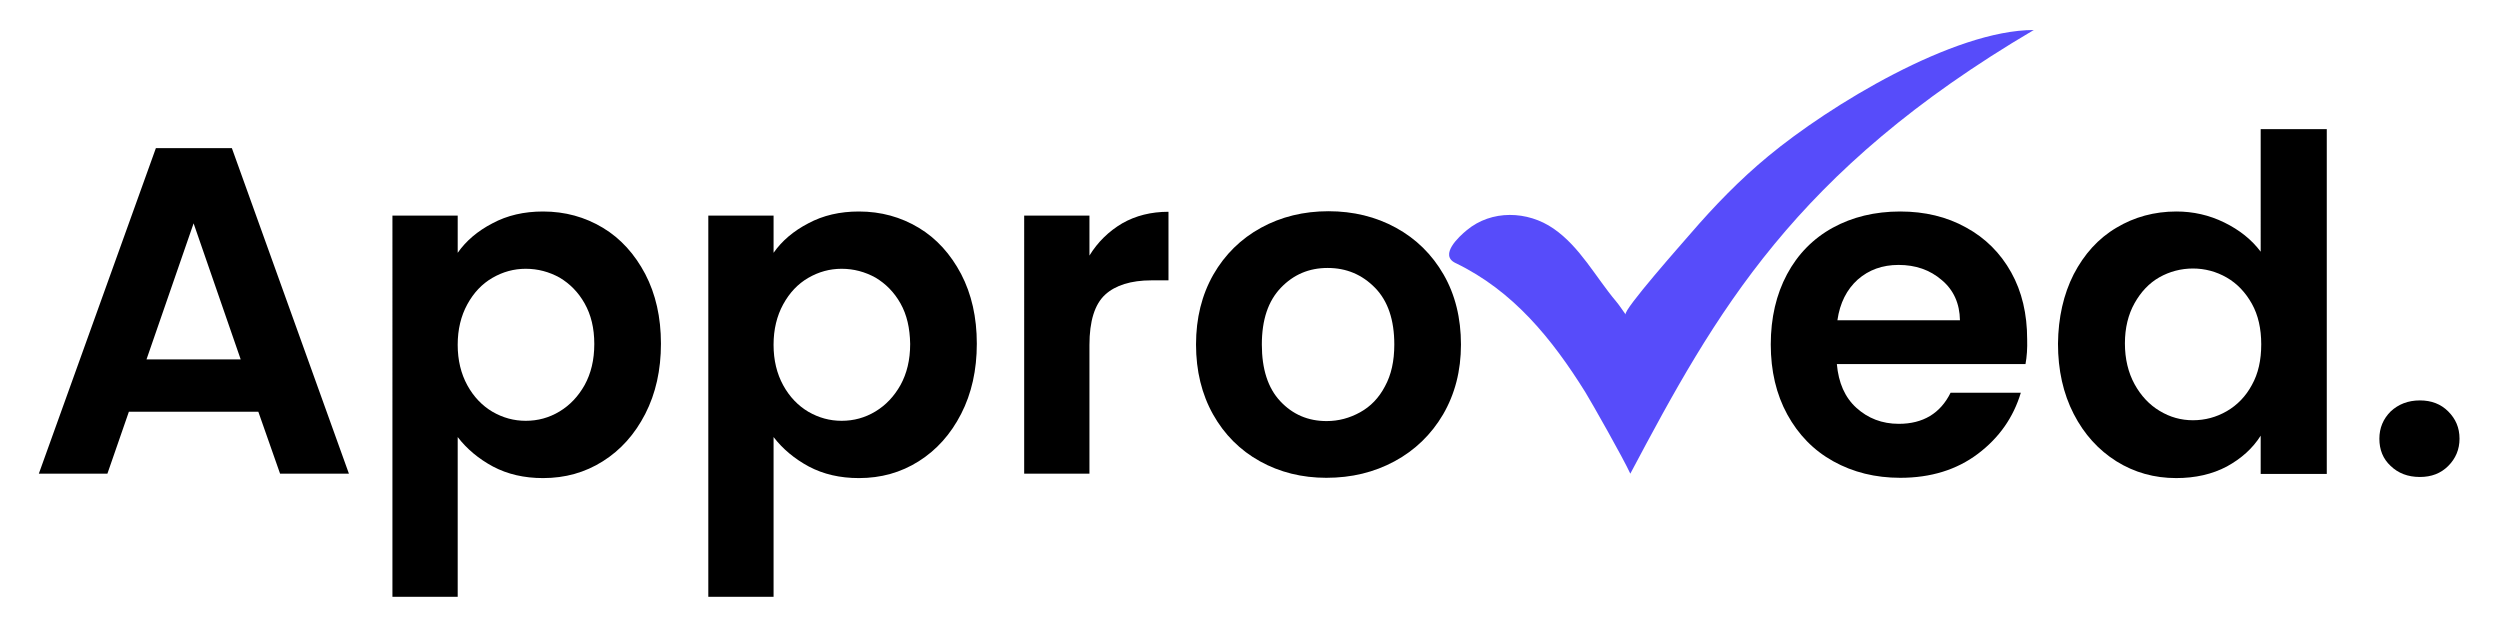
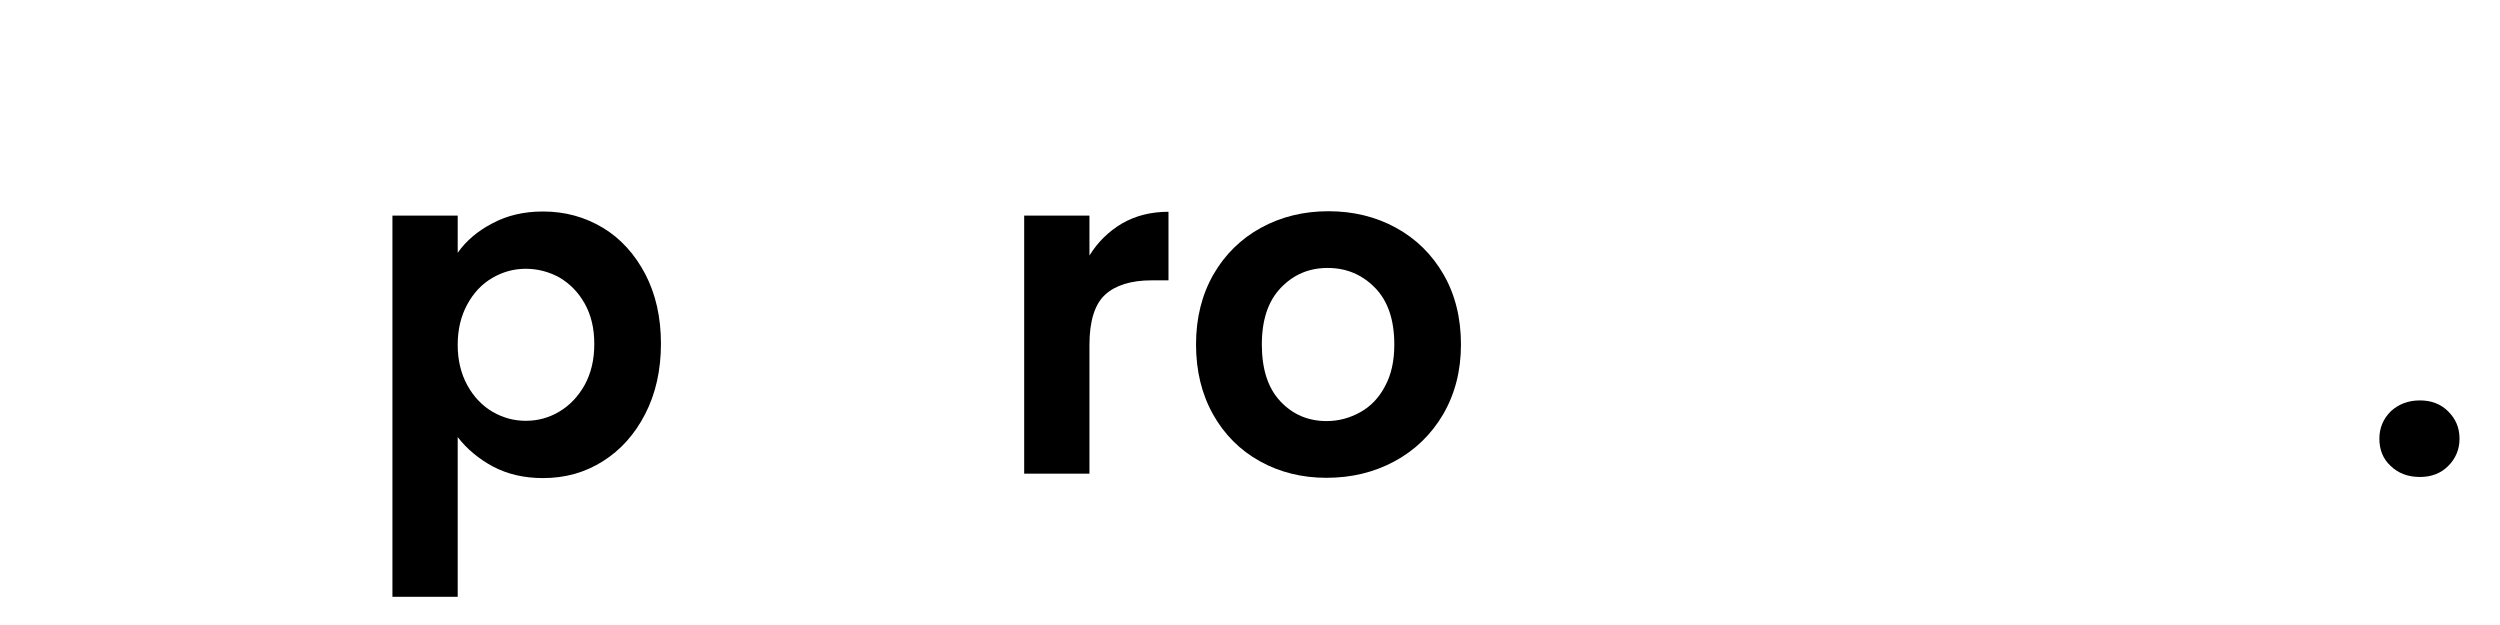
<svg xmlns="http://www.w3.org/2000/svg" id="Layer_1" x="0px" y="0px" viewBox="0 0 907.8 227" style="enable-background:new 0 0 907.8 227;" xml:space="preserve">
  <style type="text/css"> .st0{fill:#574CFA;} </style>
  <g>
    <g>
-       <path d="M93.8,149.5h-47L39,172H14.1L56.6,53.8h27.6L126.7,172h-25L93.8,149.5z M87.4,130.5L70.3,81.1l-17.1,49.4H87.4z" />
      <path d="M178.8,81.1c5.4-2.9,11.5-4.3,18.4-4.3c8,0,15.2,2,21.7,5.9s11.6,9.6,15.4,16.8c3.8,7.3,5.7,15.7,5.7,25.3 s-1.9,18.1-5.7,25.5c-3.8,7.4-8.9,13.1-15.4,17.2c-6.5,4.1-13.7,6.1-21.7,6.1c-6.9,0-12.9-1.4-18.2-4.2 c-5.2-2.8-9.5-6.4-12.8-10.7v58h-23.7V78.3h23.7v13.5C169.2,87.5,173.4,83.9,178.8,81.1z M212.3,110.2c-2.3-4.1-5.4-7.2-9.1-9.4 c-3.8-2.1-7.9-3.2-12.3-3.2c-4.3,0-8.3,1.1-12.1,3.3s-6.8,5.4-9.1,9.6c-2.3,4.2-3.5,9.1-3.5,14.7c0,5.6,1.2,10.5,3.5,14.7 s5.4,7.4,9.1,9.6c3.8,2.2,7.8,3.3,12.1,3.3c4.4,0,8.5-1.1,12.3-3.4c3.8-2.3,6.8-5.5,9.1-9.6c2.3-4.2,3.5-9.1,3.5-14.9 C215.8,119.1,214.6,114.3,212.3,110.2z" />
-       <path d="M293.5,81.1c5.4-2.9,11.5-4.3,18.4-4.3c8,0,15.2,2,21.7,5.9s11.6,9.6,15.4,16.8c3.8,7.3,5.7,15.7,5.7,25.3 s-1.9,18.1-5.7,25.5c-3.8,7.4-8.9,13.1-15.4,17.2c-6.5,4.1-13.7,6.1-21.7,6.1c-6.9,0-12.9-1.4-18.2-4.2 c-5.2-2.8-9.5-6.4-12.8-10.7v58h-23.7V78.3h23.7v13.5C283.9,87.5,288.1,83.9,293.5,81.1z M327,110.2c-2.3-4.1-5.4-7.2-9.1-9.4 c-3.8-2.1-7.9-3.2-12.3-3.2c-4.3,0-8.3,1.1-12.1,3.3c-3.8,2.2-6.8,5.4-9.1,9.6c-2.3,4.2-3.5,9.1-3.5,14.7c0,5.6,1.2,10.5,3.5,14.7 s5.4,7.4,9.1,9.6c3.8,2.2,7.8,3.3,12.1,3.3c4.4,0,8.5-1.1,12.3-3.4c3.8-2.3,6.8-5.5,9.1-9.6c2.3-4.2,3.5-9.1,3.5-14.9 C330.4,119.1,329.3,114.3,327,110.2z" />
      <path d="M407.5,81.1c4.9-2.8,10.5-4.2,16.8-4.2v24.9h-6.2c-7.4,0-13.1,1.8-16.8,5.2c-3.8,3.5-5.7,9.6-5.7,18.3V172h-23.7V78.3 h23.7v14.5C398.6,87.9,402.6,84,407.5,81.1z" />
      <path d="M457.5,167.5c-7.2-4-12.9-9.7-17-17s-6.2-15.8-6.2-25.4s2.1-18,6.3-25.4c4.2-7.3,10-13,17.3-17s15.5-6,24.5-6 s17.2,2,24.5,6s13.1,9.7,17.3,17s6.3,15.8,6.3,25.4c0,9.6-2.2,18-6.5,25.4c-4.3,7.3-10.2,13-17.6,17c-7.4,4-15.6,6-24.8,6 C472.8,173.5,464.7,171.5,457.5,167.5z M493.9,149.7c3.8-2.1,6.8-5.2,9-9.4c2.3-4.2,3.4-9.2,3.4-15.2c0-8.9-2.3-15.8-7-20.6 s-10.4-7.2-17.2-7.2s-12.4,2.4-17,7.2c-4.6,4.8-6.9,11.6-6.9,20.6c0,8.9,2.2,15.8,6.7,20.6c4.5,4.8,10.1,7.2,16.8,7.2 C486.1,152.9,490.1,151.8,493.9,149.7z" />
-       <path d="M735.5,132.2H667c0.6,6.8,2.9,12.1,7.1,15.9c4.2,3.8,9.3,5.8,15.4,5.8c8.8,0,15.1-3.8,18.8-11.3h25.5 c-2.7,9-7.9,16.4-15.6,22.2c-7.7,5.8-17.1,8.7-28.2,8.7c-9,0-17.1-2-24.3-6s-12.7-9.7-16.7-17s-6-15.8-6-25.4 c0-9.7,2-18.2,5.9-25.5s9.5-13,16.6-16.9s15.3-5.9,24.5-5.9c8.9,0,16.9,1.9,23.9,5.8c7,3.8,12.5,9.3,16.4,16.3s5.8,15.1,5.8,24.3 C736.2,126.5,736,129.5,735.5,132.2z M711.7,116.3c-0.1-6.1-2.3-11-6.6-14.6c-4.3-3.7-9.5-5.5-15.7-5.5c-5.9,0-10.8,1.8-14.8,5.3 c-4,3.6-6.5,8.5-7.4,14.8H711.7z" />
-       <path d="M753,99.6c3.8-7.3,8.9-13,15.5-16.9c6.5-3.9,13.8-5.9,21.8-5.9c6.1,0,11.9,1.3,17.4,4s9.9,6.2,13.2,10.6V46.9h24v125.2 h-24v-13.9c-2.9,4.6-7,8.3-12.3,11.2c-5.3,2.8-11.4,4.2-18.4,4.2c-7.9,0-15.1-2-21.7-6.1c-6.5-4.1-11.7-9.8-15.5-17.2 s-5.7-15.9-5.7-25.5C747.4,115.3,749.3,106.9,753,99.6z M817.7,110.3c-2.3-4.1-5.3-7.3-9.1-9.5s-8-3.3-12.3-3.3s-8.5,1.1-12.2,3.2 c-3.7,2.1-6.7,5.3-9,9.4c-2.3,4.1-3.5,9-3.5,14.6c0,5.6,1.2,10.6,3.5,14.8s5.4,7.5,9.1,9.7c3.8,2.3,7.8,3.4,12.1,3.4 c4.4,0,8.5-1.1,12.3-3.3s6.9-5.4,9.1-9.5c2.3-4.1,3.4-9,3.4-14.8C821.1,119.4,820,114.4,817.7,110.3z" />
      <path d="M868.1,169.2c-2.8-2.6-4.1-5.9-4.1-9.9c0-3.9,1.4-7.2,4.1-9.9c2.8-2.6,6.3-4,10.6-4c4.2,0,7.6,1.3,10.3,4s4.1,5.9,4.1,9.9 c0,3.9-1.4,7.2-4.1,9.9c-2.7,2.7-6.1,4-10.3,4C874.3,173.2,870.8,171.8,868.1,169.2z" />
    </g>
-     <path class="st0" d="M592,172c-2.5-5.5-14-25.8-16.4-29.7c-12-19.2-26.1-36.7-47.1-46.8c-6-2.9,1.3-9.6,4.1-11.9 c9-7.5,22.1-7.1,31.5-0.6c9.6,6.6,15.3,17.6,22.7,26.4c1.1,1.3,2,2.7,3.5,4.8c-1.1-1.5,21.1-26.5,23.5-29.3 c8.7-10.1,18-19.7,28.3-28.2c22.2-18.4,67.3-45.8,96.4-45.8C651.4,62.2,623,113.6,592,172z" />
  </g>
</svg>